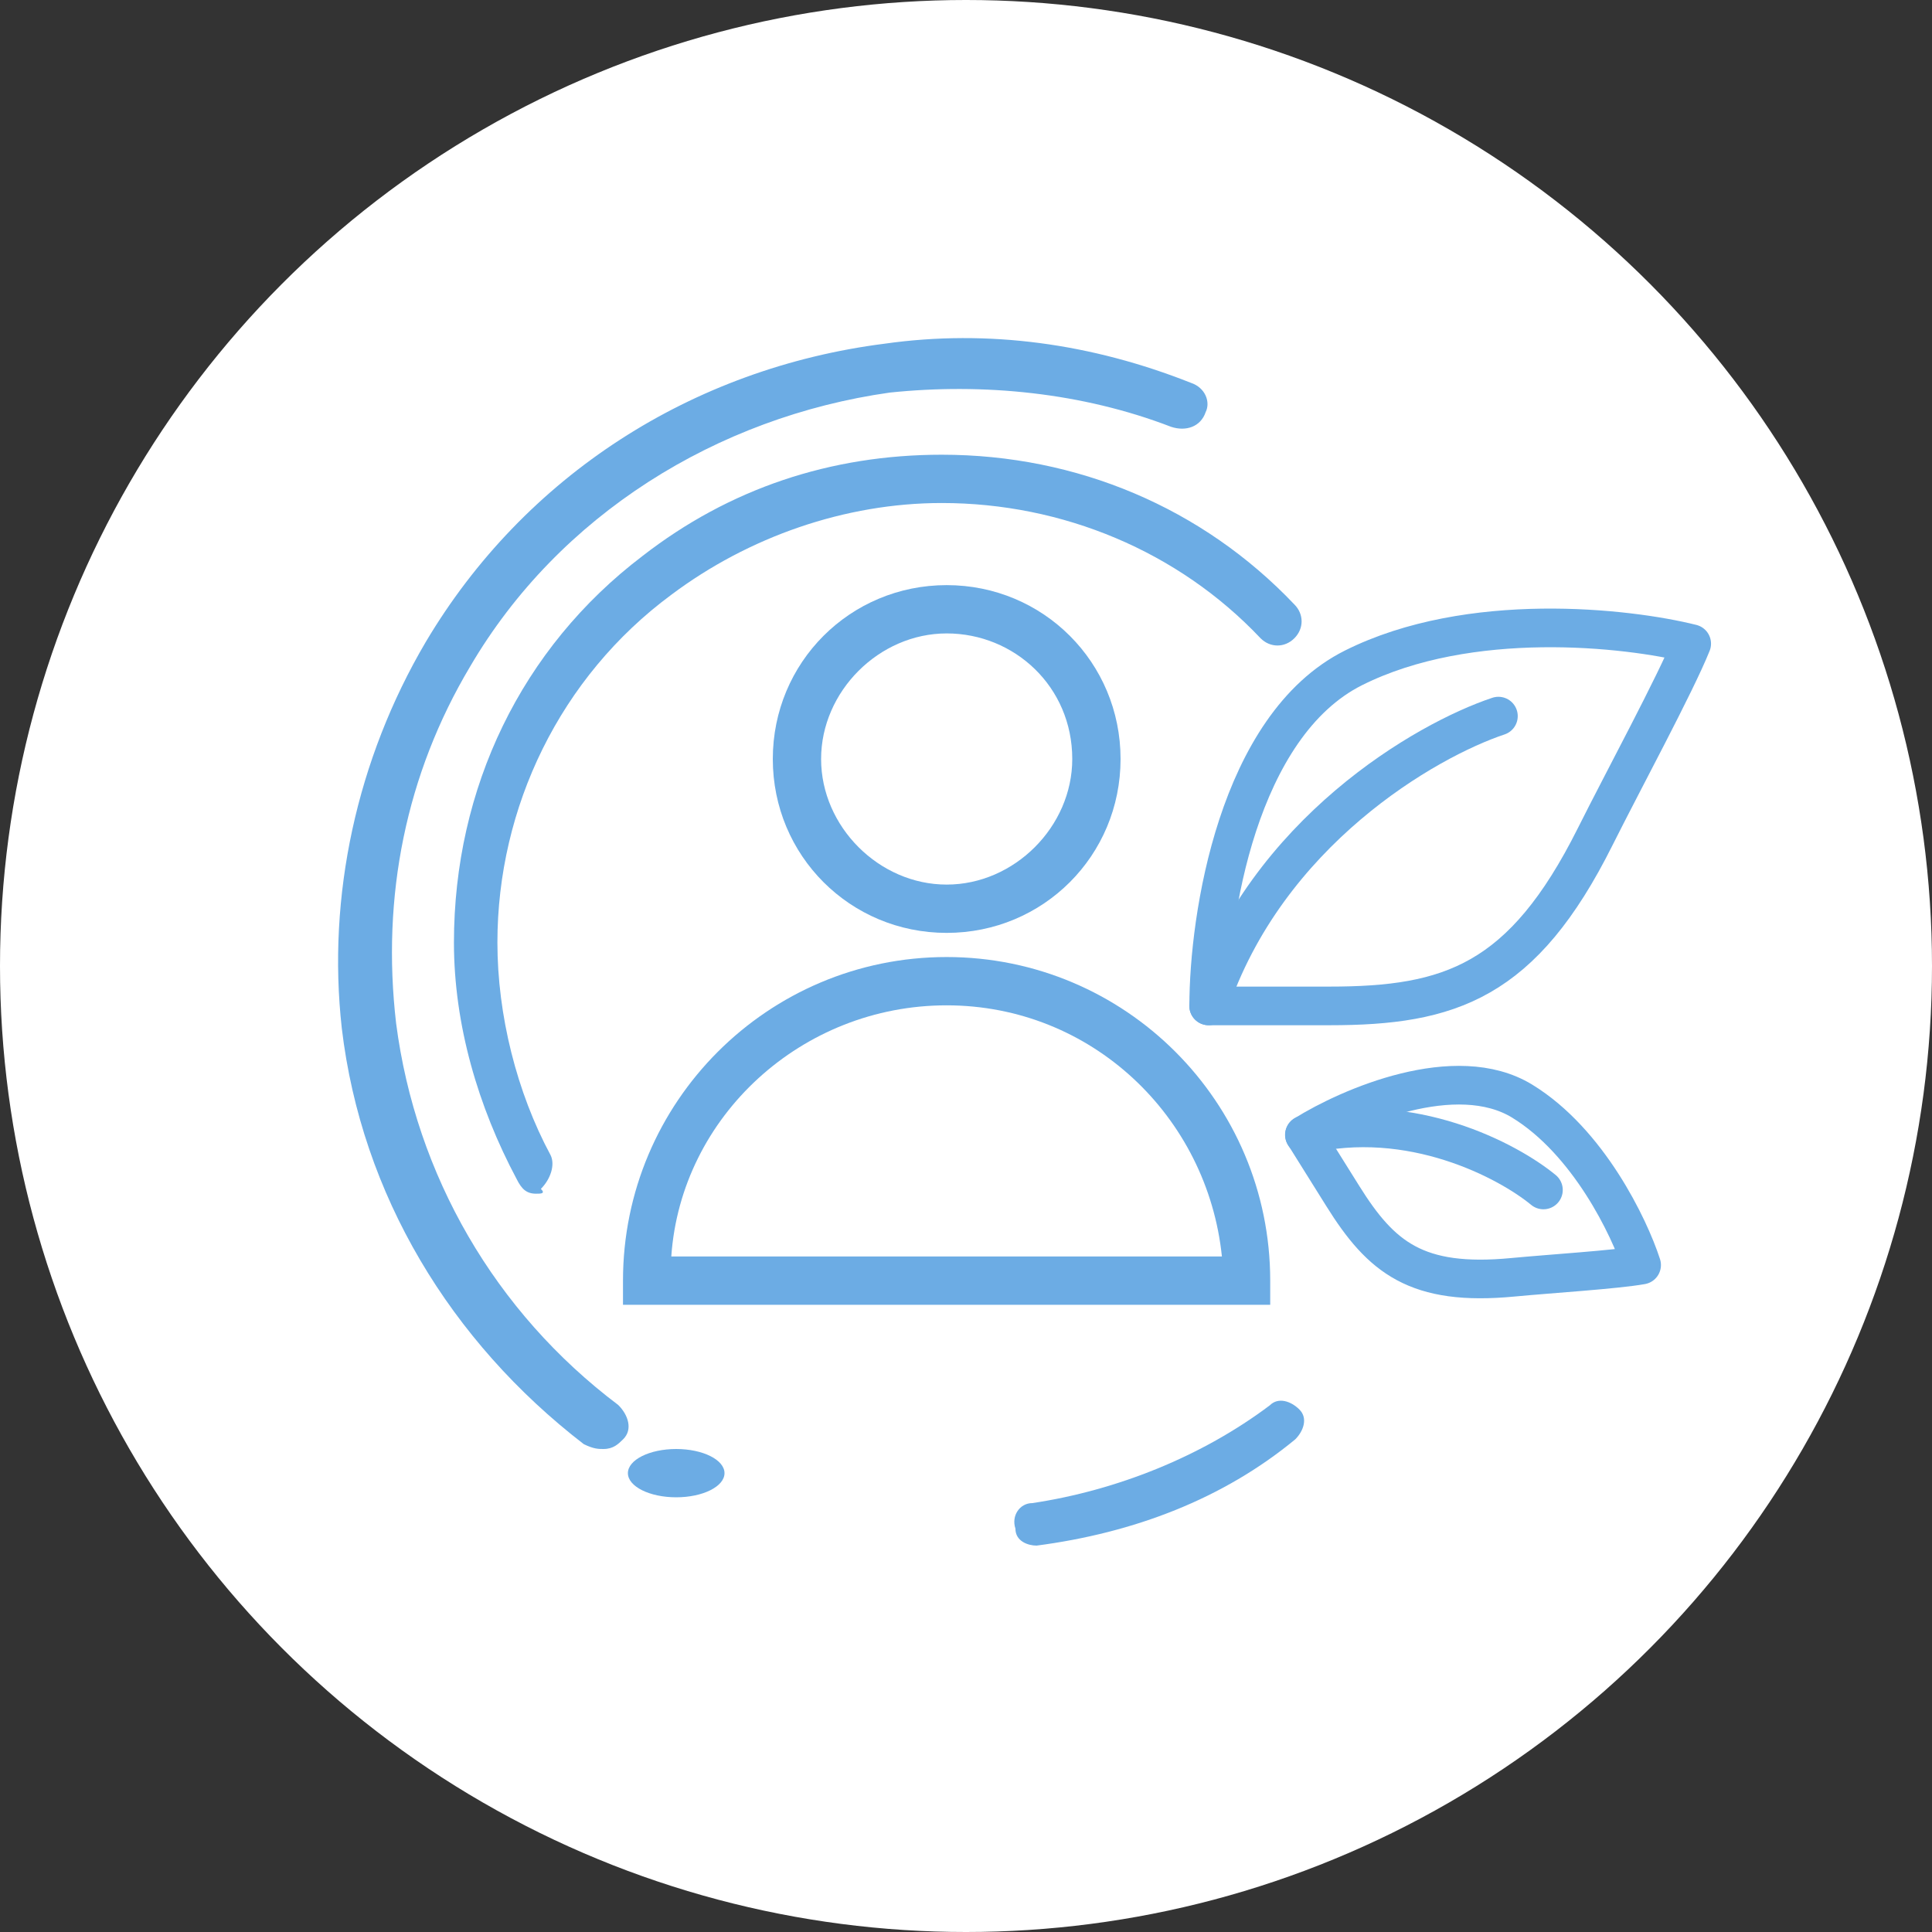
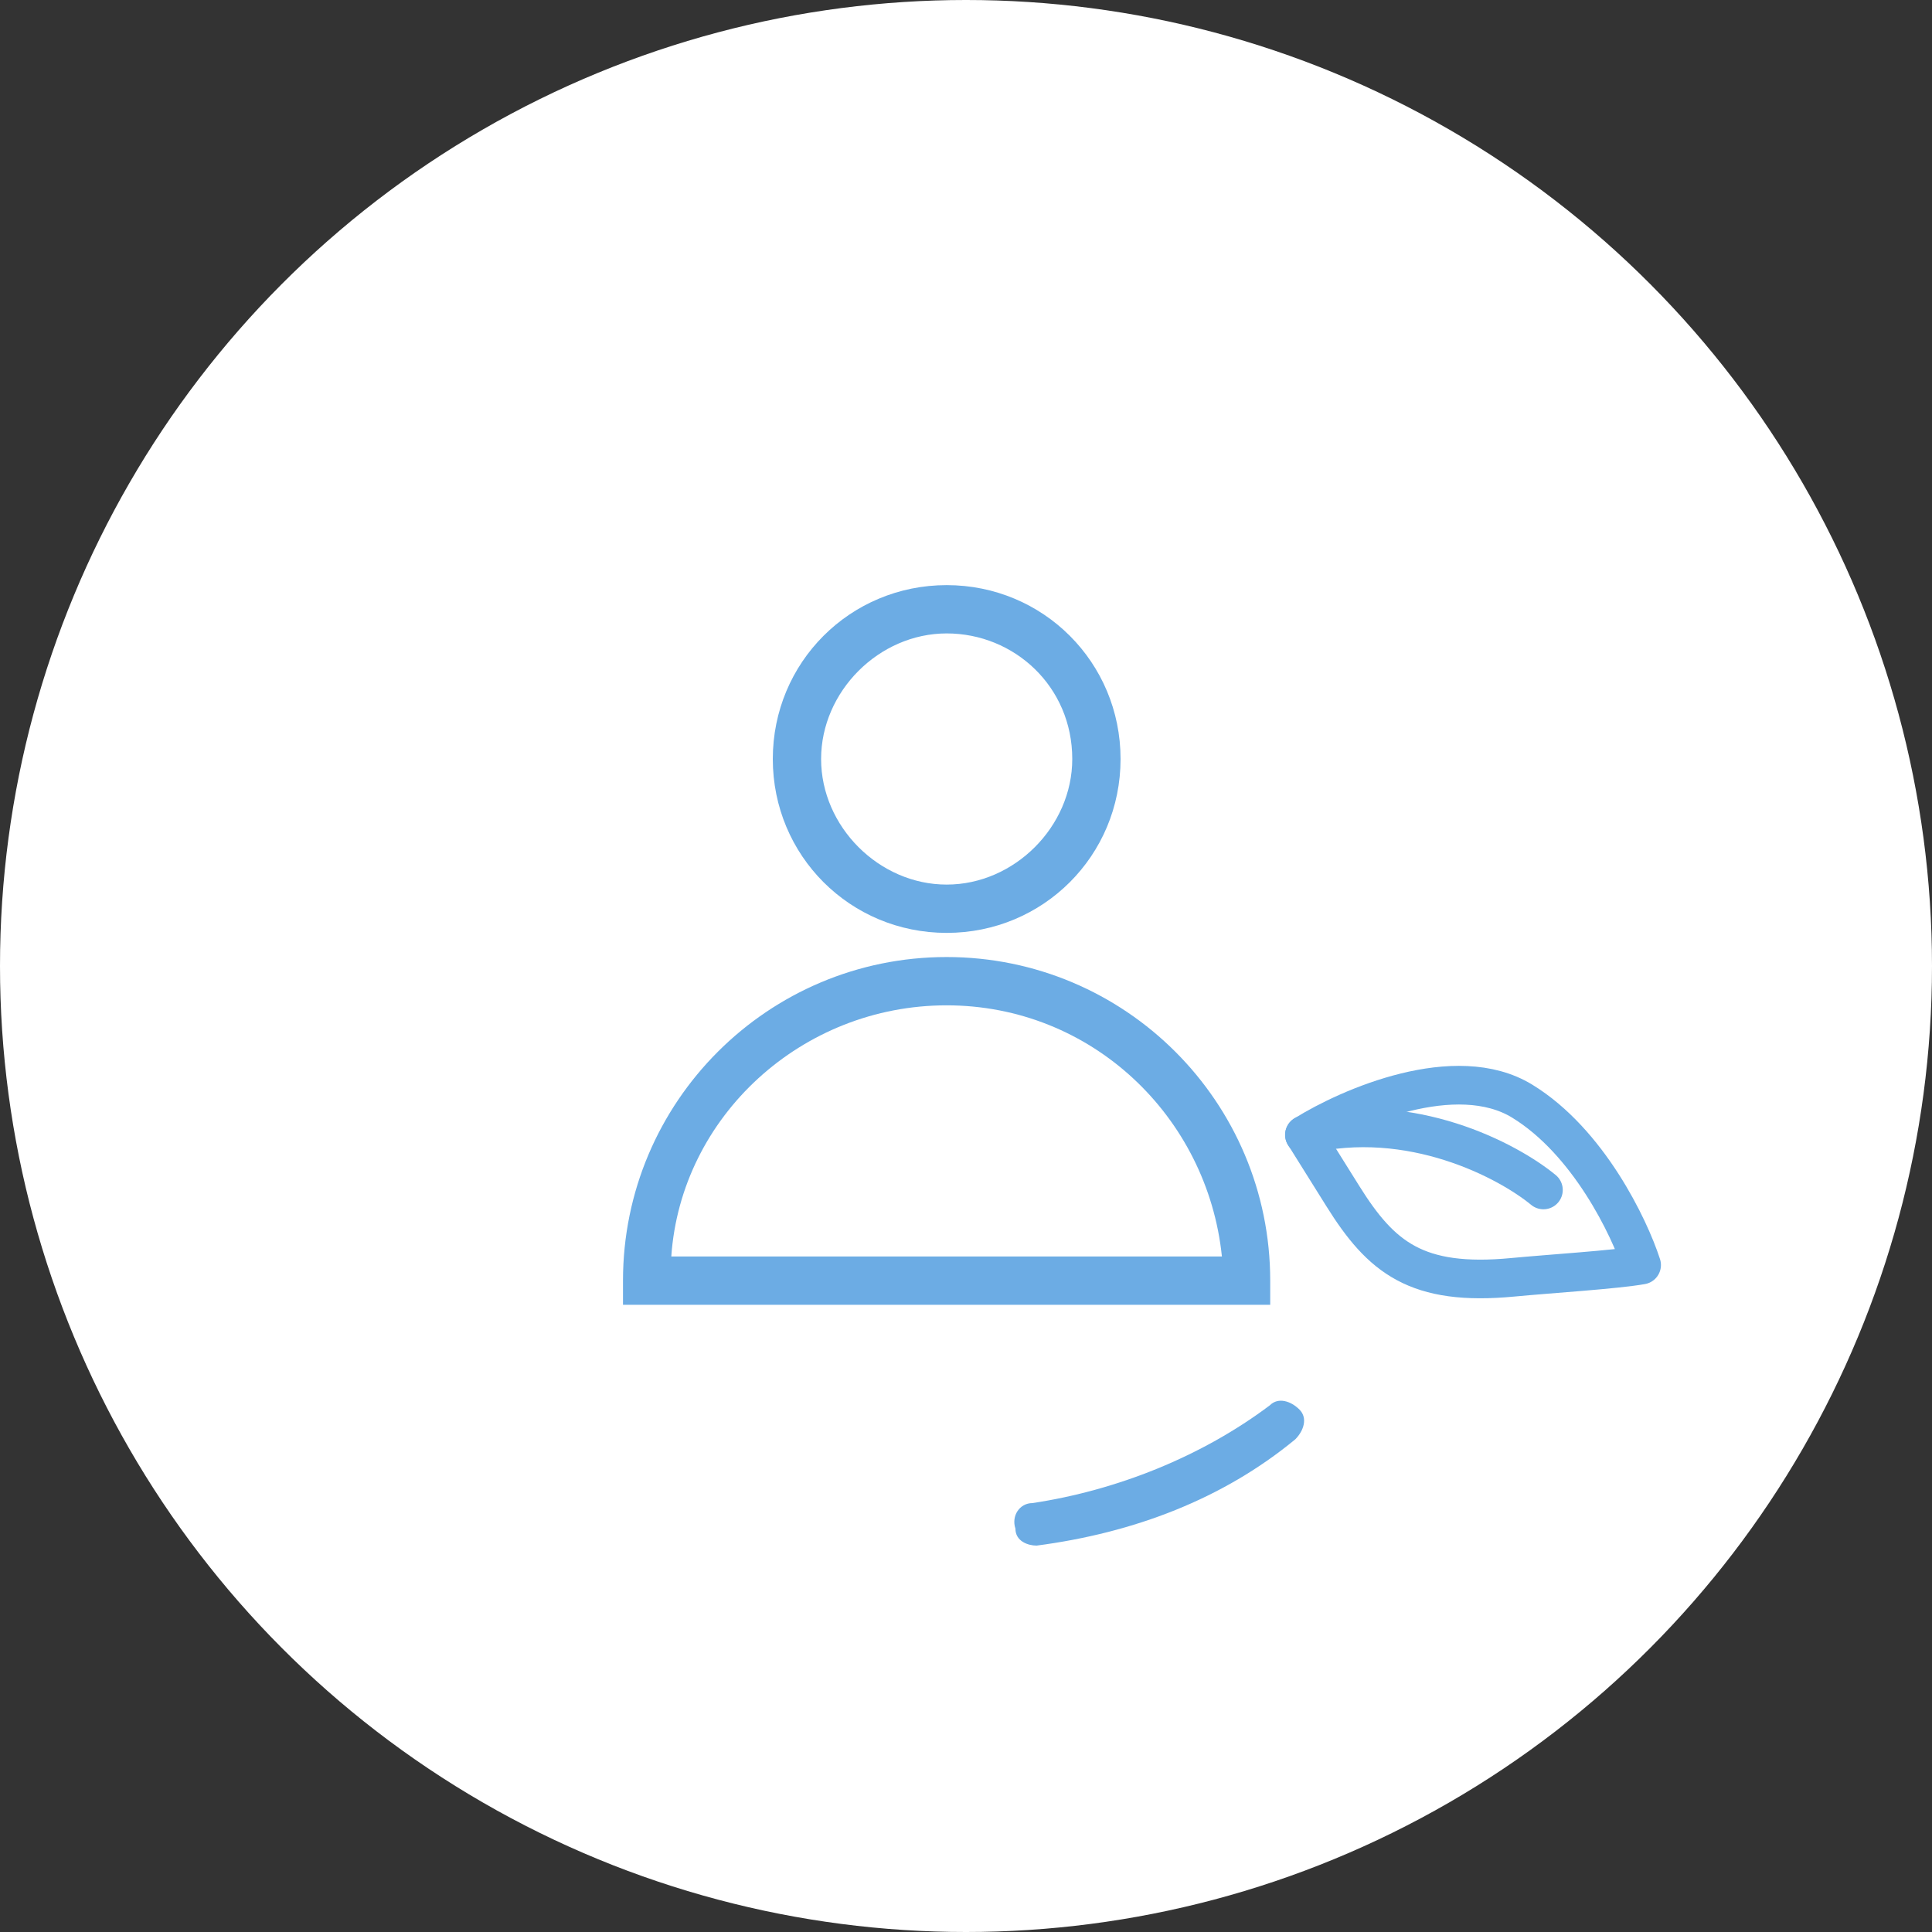
<svg xmlns="http://www.w3.org/2000/svg" width="50" height="50" viewBox="0 0 50 50" fill="none">
  <rect x="0" y="0" width="50" height="50" fill="#333333" stroke="none" />
  <circle cx="25" cy="25" r="25" fill="white" />
-   <path d="M35.031 17.283C32.031 18.783 31.281 23.741 31.281 26.033H34.406C37.531 26.033 39.405 25.408 41.281 21.658C41.988 20.243 43.364 17.699 43.781 16.658C42.114 16.241 38.031 15.783 35.031 17.283Z" stroke="#6CACE4" stroke-linecap="round" stroke-linejoin="round" />
-   <path d="M38.779 18.533C36.904 19.158 32.779 21.533 31.279 26.033" stroke="#6CACE4" stroke-linecap="round" stroke-linejoin="round" />
  <path d="M39.392 28.496C37.678 27.45 34.924 28.643 33.761 29.37L34.753 30.956C35.744 32.542 36.657 33.295 39.155 33.056C40.097 32.966 41.825 32.858 42.485 32.739C42.168 31.76 41.105 29.543 39.392 28.496Z" stroke="#6CACE4" stroke-linecap="round" stroke-linejoin="round" />
  <path d="M39.944 30.796C39.031 30.043 36.517 28.703 33.757 29.37" stroke="#6CACE4" stroke-linecap="round" stroke-linejoin="round" />
  <path d="M24.5 24.143C22 24.143 20 22.143 20 19.643C20 17.143 22 15.143 24.5 15.143C27 15.143 29 17.143 29 19.643C29 22.143 27 24.143 24.5 24.143ZM24.5 16.393C22.75 16.393 21.25 17.893 21.25 19.643C21.25 21.393 22.75 22.893 24.5 22.893C26.25 22.893 27.75 21.393 27.75 19.643C27.75 17.768 26.25 16.393 24.5 16.393Z" fill="#6CACE4" />
  <path d="M32.873 33.768H16.123V33.143C16.123 28.518 19.873 24.768 24.498 24.768C29.123 24.768 32.873 28.518 32.873 33.143V33.768ZM17.373 32.518H31.623C31.248 28.893 28.248 26.018 24.498 26.018C20.748 26.018 17.623 28.893 17.373 32.518Z" fill="#6CACE4" />
-   <path d="M13.873 30.893C13.623 30.893 13.498 30.768 13.373 30.518C12.373 28.643 11.748 26.518 11.748 24.393C11.748 20.393 13.498 16.768 16.623 14.393C18.873 12.643 21.498 11.768 24.373 11.768C27.873 11.768 31.123 13.143 33.498 15.643C33.748 15.893 33.748 16.268 33.498 16.518C33.248 16.768 32.873 16.768 32.623 16.518C30.498 14.268 27.498 13.018 24.373 13.018C21.873 13.018 19.373 13.893 17.373 15.393C14.498 17.518 12.873 20.893 12.873 24.393C12.873 26.268 13.373 28.268 14.248 29.893C14.373 30.143 14.248 30.518 13.998 30.768C14.123 30.893 13.998 30.893 13.873 30.893Z" fill="#6CACE4" />
  <path d="M26.827 40C26.827 40 26.937 40 26.827 40C29.351 39.67 31.655 38.79 33.521 37.25C33.74 37.03 33.85 36.7 33.63 36.48C33.411 36.26 33.082 36.15 32.862 36.37C31.107 37.69 28.912 38.57 26.718 38.9C26.388 38.9 26.169 39.23 26.279 39.56C26.279 39.89 26.608 40 26.827 40Z" fill="#6CACE4" />
-   <path d="M15.617 37.5C15.873 37.5 16 37.373 16.128 37.247C16.384 36.994 16.256 36.614 16 36.361C12.807 33.956 10.763 30.412 10.252 26.488C9.868 23.197 10.507 20.033 12.168 17.248C14.467 13.325 18.555 10.793 23.026 10.16C25.453 9.907 28.008 10.16 30.308 11.046C30.691 11.173 31.074 11.046 31.202 10.666C31.33 10.413 31.202 10.034 30.819 9.907C28.264 8.894 25.581 8.515 22.899 8.894C17.916 9.527 13.573 12.312 11.018 16.615C9.23 19.653 8.463 23.197 8.846 26.615C9.357 30.918 11.657 34.715 15.106 37.373C15.361 37.5 15.489 37.5 15.617 37.5Z" fill="#6CACE4" />
-   <path d="M17.5 38.75C16.81 38.75 16.25 38.47 16.25 38.125C16.25 37.78 16.81 37.5 17.5 37.5C18.19 37.5 18.75 37.78 18.75 38.125C18.75 38.47 18.19 38.75 17.5 38.75Z" fill="#6CACE4" />
</svg>